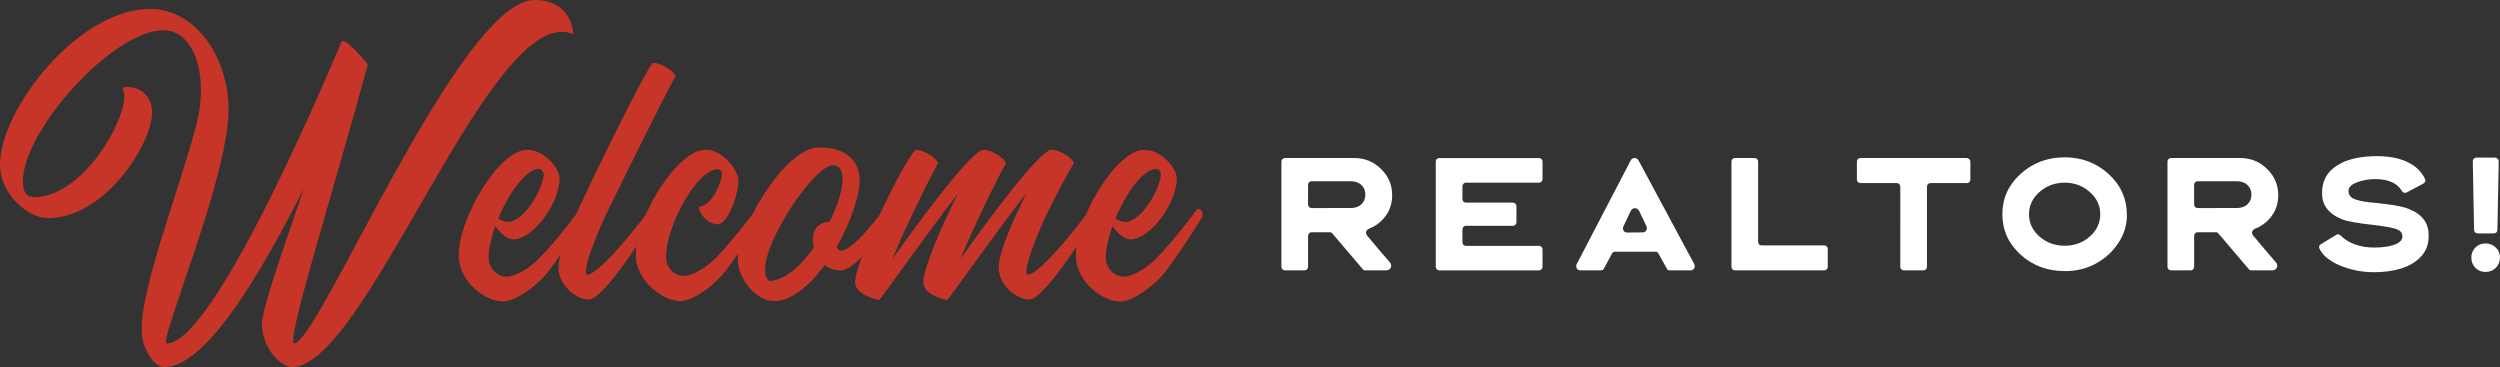
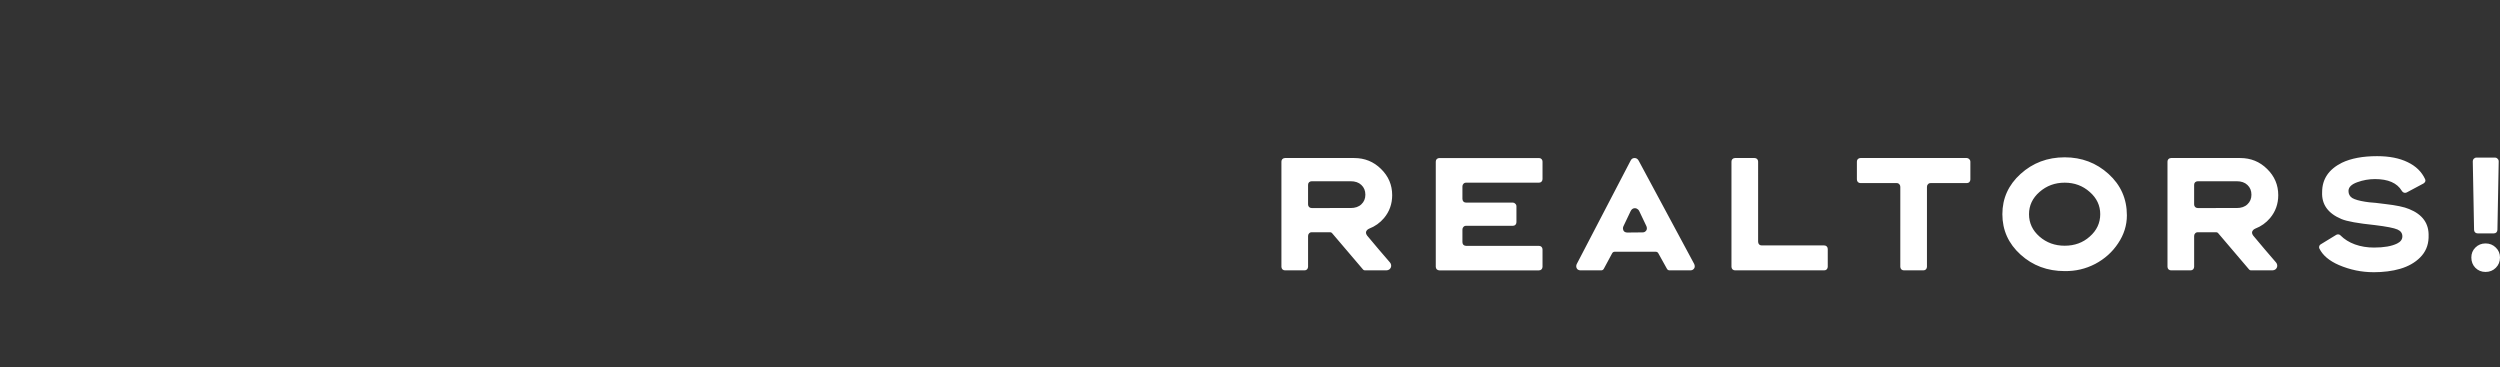
<svg xmlns="http://www.w3.org/2000/svg" xmlns:ns1="http://www.inkscape.org/namespaces/inkscape" xmlns:ns2="http://sodipodi.sourceforge.net/DTD/sodipodi-0.dtd" width="553.966mm" height="81.346mm" viewBox="0 0 553.966 81.346" version="1.1" id="svg1" xml:space="preserve" ns1:version="1.3.2 (091e20e, 2023-11-25)" ns2:docname="text-header-title.svg">
  <rect x="0" y="0" width="553.966" height="81.346" fill="#333333" stroke="none" />
  <ns2:namedview id="namedview1" pagecolor="#ffffff" bordercolor="#000000" borderopacity="0.25" ns1:showpageshadow="2" ns1:pageopacity="0.0" ns1:pagecheckerboard="true" ns1:deskcolor="#d1d1d1" ns1:document-units="mm" ns1:zoom="0.70933532" ns1:cx="1065.0816" ns1:cy="454.65098" ns1:window-width="3536" ns1:window-height="1212" ns1:window-x="155" ns1:window-y="68" ns1:window-maximized="0" ns1:current-layer="layer1" />
  <defs id="defs1" />
  <g ns1:label="Layer 1" ns1:groupmode="layer" id="layer1" transform="translate(176.97,-58.304)">
-     <path d="m -176.97,94.85 c 0,6.363 6.105,11.781 10.577,11.781 12.898,0 23.131,-16.682 23.131,-23.389 0,-3.87 -2.924,-5.675 -5.331,-5.675 -0.344,0 -0.688,0 -1.032,0.086 -0.172,0 -0.258,0.258 -0.172,0.344 2.494,4.042 -7.997,23.991 -19.606,23.991 -1.204,0 -2.494,-0.516 -2.494,-3.526 0,-11.265 19.95,-33.45 31.128,-33.45 7.223,0 10.319,10.921 6.965,22.185 -3.698,13.758 -11.781,34.482 -11.781,44.113 0,4.471 2.838,8.341 4.987,8.341 9.373,0 21.583,-21.067 30.956,-39.555 -4.471,13.07 -9.287,26.657 -9.287,30.01 0,5.503 4.385,9.545 6.621,9.545 15.908,0 41.877,-74.295 59.849,-74.295 0.86,0 1.72,0.172 2.494,0.516 0,0 0,-7.567 -8.599,-7.567 -16.424,0 -47.896,76.101 -53.228,76.101 -1.978,0 9.029,-34.826 16.338,-61.827 0,0 -4.128,-5.245 -5.761,-5.245 0,0 -27.689,67.072 -38.781,67.072 -2.064,0 13.672,-36.632 13.672,-51.766 0,-11.867 -7.481,-22.357 -17.37,-22.357 -15.908,0 -33.278,22.185 -33.278,34.568 z M -75.324,114.885 c 0,5.933 6.019,10.233 9.803,10.233 2.752,0 7.653,-3.44 10.233,-6.879 3.87,-5.159 7.825,-11.609 7.825,-11.609 0.602,-1.118 -0.086,-2.064 -0.688,-2.064 -0.172,0 -0.344,0.086 -0.516,0.344 0,0 -4.643,6.363 -8.771,10.577 -1.978,2.064 -5.159,4.128 -7.481,4.128 -1.462,0 -3.784,-1.548 -3.784,-4.213 0,-1.978 0.602,-4.471 1.462,-6.965 1.118,1.462 2.58,2.924 3.956,2.924 4.385,0 10.319,-7.911 10.319,-13.586 0,-1.978 -3.182,-6.277 -7.223,-6.277 -6.105,0 -15.134,14.962 -15.134,23.389 z m 17.886,-19.176 c 0.43,0 0.946,0.688 0.946,1.204 0,2.15 -3.182,9.459 -7.481,10.577 -1.032,0 -1.634,-0.172 -2.58,-0.774 2.322,-5.589 6.105,-11.007 9.115,-11.007 z m 24.256,9.287 c 0,0 -10.577,14.188 -13.758,14.188 -0.86,-0.86 1.118,-6.449 4.042,-12.898 2.58,-5.331 14.36,-29.236 15.65,-31.042 0,-0.774 -2.838,-3.01 -5.073,-3.01 -1.806,1.892 -13.242,25.453 -15.564,30.44 -1.72,3.612 -5.331,11.351 -5.331,14.962 0,3.784 3.87,7.051 6.707,7.051 3.612,0 14.532,-17.972 14.532,-17.972 0.774,-1.462 -0.688,-2.752 -1.204,-1.72 z m -2.917,9.717 c 0,5.933 6.105,10.319 9.889,10.319 2.752,0 7.567,-3.44 10.233,-6.965 3.87,-5.159 7.739,-11.609 7.739,-11.609 0.602,-1.032 -0.086,-2.064 -0.688,-2.064 -0.172,0 -0.344,0.086 -0.516,0.344 0,0 -4.729,6.363 -8.771,10.577 -1.978,2.064 -5.073,4.128 -7.481,4.128 -1.462,0 -3.698,-1.548 -3.698,-4.213 0,-6.707 6.793,-19.434 11.523,-19.434 0.602,0 0.946,0.602 0.86,1.118 0,1.548 -2.236,7.137 -4.987,7.137 -0.43,0.86 1.462,3.956 4.128,3.956 2.236,0 4.901,-7.395 4.471,-10.233 -0.344,-1.892 -3.182,-6.277 -7.309,-6.277 -6.105,0 -15.392,14.79 -15.392,23.217 z m 22.622,1.548 c 0.172,3.698 3.956,8.771 7.997,8.771 3.87,0 7.911,-3.44 11.265,-7.997 0.946,0.774 2.064,1.204 3.354,1.204 4.557,0 10.663,-11.523 10.663,-11.523 0.774,-1.462 -0.688,-2.752 -1.204,-1.72 0,0 -6.277,8.857 -9.287,8.857 -0.43,0 -0.688,-0.344 -0.86,-0.86 3.01,-5.331 5.073,-11.179 5.073,-14.876 -0.086,-3.354 -2.064,-7.137 -9.029,-7.137 -7.739,0 -18.316,18.574 -17.972,25.281 z M 7.59,94.936 c 3.44,0 2.408,6.277 -0.774,12.554 0,0 0,0 0,0 -3.268,0 -4.128,2.924 -3.44,5.675 -3.01,4.213 -6.621,7.395 -9.975,7.395 C -10.984,116.347 3.032,94.936 7.59,94.936 Z M 64.349,104.997 c 0,0 -10.491,14.188 -13.672,14.188 -0.86,-0.86 1.118,-6.449 4.042,-12.898 2.58,-5.331 5.073,-9.975 6.277,-11.781 0,-0.774 -2.752,-3.01 -4.987,-3.01 0,0 0,0 0,0 0,0 0,0 0,0 0,0 0,0 0,0 -2.494,0 -13.586,14.876 -20.208,24.249 3.612,-8.685 9.373,-20.122 10.147,-21.239 0,-0.774 -2.838,-3.01 -4.987,-3.01 0,0 0,0 0,0 0,0 0,0 0,0 0,0 0,0 0,0 -2.58,0.086 -13.586,14.876 -20.208,24.249 3.612,-8.685 9.373,-20.122 10.147,-21.239 0,-0.774 -2.838,-3.01 -4.987,-3.01 -3.01,3.01 -13.414,24.851 -13.414,29.408 0.086,2.666 4.815,3.87 5.331,3.87 0.258,0 10.319,-14.36 17.456,-23.561 -3.784,7.481 -7.739,16.854 -7.653,19.692 0,2.666 4.729,3.87 5.245,3.87 0.344,0 10.491,-14.618 17.628,-23.733 -0.258,0.516 -0.516,1.032 -0.774,1.634 -1.806,3.612 -5.417,11.351 -5.417,14.962 0,3.784 3.956,7.051 6.793,7.051 3.612,0 14.446,-17.972 14.446,-17.972 0.86,-1.462 -0.602,-2.752 -1.204,-1.72 z m -2.917,9.889 c 0,5.933 6.019,10.233 9.803,10.233 2.752,0 7.653,-3.44 10.233,-6.879 3.87,-5.159 7.825,-11.609 7.825,-11.609 0.602,-1.118 -0.086,-2.064 -0.688,-2.064 -0.172,0 -0.344,0.086 -0.516,0.344 0,0 -4.643,6.363 -8.771,10.577 -1.978,2.064 -5.159,4.128 -7.481,4.128 -1.462,0 -3.784,-1.548 -3.784,-4.213 0,-1.978 0.602,-4.471 1.462,-6.965 1.118,1.462 2.58,2.924 3.956,2.924 4.385,0 10.319,-7.911 10.319,-13.586 0,-1.978 -3.182,-6.277 -7.223,-6.277 -6.105,0 -15.134,14.962 -15.134,23.389 z M 79.318,95.71 c 0.43,0 0.946,0.688 0.946,1.204 0,2.15 -3.182,9.459 -7.481,10.577 -1.032,0 -1.634,-0.172 -2.58,-0.774 2.322,-5.589 6.105,-11.007 9.115,-11.007 z" id="text1" style="font-size:85.99px;font-family:'Artisans Moniker';-inkscape-font-specification:'Artisans Moniker';letter-spacing:0.265px;fill:#c63527;stroke-width:1.297" aria-label="Welcome" />
    <path style="font-size:31.75px;font-family:'Luc Flag';-inkscape-font-specification:'Luc Flag';letter-spacing:-0.529px;word-spacing:0px;fill:#ffffff;stroke-width:1.297" d="m 125.007,117.958 q 0.191,0.254 0.508,0.254 h 4.636 q 0.508,0 0.826,-0.286 0.318,-0.318 0.318,-0.73 0,-0.445 -0.318,-0.794 -2.349,-2.699 -5.016,-5.905 -0.254,-0.349 -0.254,-0.635 0,-0.286 0.191,-0.508 0.191,-0.254 0.508,-0.381 1.968,-0.762 3.302,-2.349 1.81,-2.159 1.81,-5.08 0,-3.397 -2.477,-5.81 -2.445,-2.413 -5.937,-2.413 h -15.335 q -0.318,0 -0.572,0.222 -0.222,0.222 -0.222,0.572 v 23.304 q 0,0.318 0.222,0.572 0.254,0.222 0.572,0.222 h 4.318 q 0.349,0 0.572,-0.222 0.222,-0.254 0.222,-0.572 v -6.826 q 0,-0.349 0.222,-0.572 0.222,-0.254 0.572,-0.254 h 4.064 q 0.318,0 0.508,0.254 z m -11.335,-13.557 q -0.318,0 -0.572,-0.222 -0.222,-0.254 -0.222,-0.572 v -4.35 q 0,-0.349 0.222,-0.572 0.254,-0.222 0.603,-0.222 h 8.604 q 1.524,0 2.381,0.826 0.889,0.825 0.889,2.159 0,1.302 -0.889,2.127 -0.857,0.826 -2.381,0.826 z m 51.16,9.176 q 0,-0.349 -0.222,-0.572 -0.222,-0.222 -0.572,-0.222 h -16.129 q -0.349,0 -0.603,-0.222 -0.222,-0.254 -0.222,-0.603 v -2.794 q 0,-0.349 0.222,-0.572 0.222,-0.254 0.572,-0.254 h 10.382 q 0.349,0 0.572,-0.222 0.222,-0.254 0.222,-0.572 v -3.524 q 0,-0.349 -0.254,-0.572 -0.222,-0.254 -0.54,-0.254 h -10.382 q -0.349,0 -0.572,-0.222 -0.222,-0.254 -0.222,-0.603 v -2.762 q 0,-0.349 0.222,-0.572 0.222,-0.254 0.572,-0.254 h 16.161 q 0.349,0 0.572,-0.222 0.222,-0.254 0.222,-0.572 v -3.873 q 0,-0.349 -0.222,-0.572 -0.222,-0.222 -0.572,-0.222 h -22.066 q -0.318,0 -0.572,0.222 -0.222,0.222 -0.222,0.572 v 23.304 q 0,0.318 0.222,0.572 0.254,0.222 0.572,0.222 h 22.066 q 0.349,0 0.572,-0.222 0.222,-0.254 0.222,-0.572 z m 15.409,0.889 q 0.191,-0.381 0.603,-0.381 h 9.049 q 0.413,0 0.603,0.349 l 1.905,3.429 q 0.191,0.349 0.603,0.349 h 4.572 q 0.445,0 0.699,-0.254 0.286,-0.254 0.286,-0.635 0,-0.286 -0.127,-0.54 L 186.147,93.923 q -0.318,-0.603 -0.921,-0.603 -0.603,0 -0.889,0.603 l -11.906,22.86 q -0.127,0.222 -0.127,0.508 0,0.381 0.254,0.667 0.286,0.254 0.73,0.254 h 4.54 q 0.413,0 0.603,-0.381 z m 4.096,-9.335 q 0.318,-0.699 0.984,-0.699 0.286,0 0.54,0.191 0.286,0.159 0.413,0.476 l 1.587,3.334 q 0.095,0.222 0.095,0.476 0,0.381 -0.286,0.635 -0.254,0.254 -0.667,0.254 -1.016,0.032 -3.365,0.032 -0.445,0 -0.73,-0.254 -0.254,-0.286 -0.254,-0.667 0,-0.222 0.095,-0.445 z m 22.363,12.287 q 0,0.318 0.222,0.572 0.254,0.222 0.572,0.222 h 19.748 q 0.349,0 0.572,-0.222 0.222,-0.254 0.222,-0.572 v -3.937 q 0,-0.349 -0.222,-0.572 -0.222,-0.222 -0.572,-0.222 h -13.843 q -0.349,0 -0.572,-0.222 -0.222,-0.254 -0.222,-0.603 V 94.114 q 0,-0.349 -0.222,-0.572 -0.222,-0.222 -0.572,-0.222 h -4.318 q -0.318,0 -0.572,0.222 -0.222,0.222 -0.222,0.572 z m 37.412,0 q 0,0.318 0.222,0.572 0.254,0.222 0.572,0.222 h 4.318 q 0.349,0 0.572,-0.222 0.222,-0.254 0.222,-0.572 V 99.702 q 0,-0.349 0.222,-0.572 0.222,-0.254 0.572,-0.254 h 8.033 q 0.349,0 0.572,-0.222 0.222,-0.254 0.222,-0.572 v -3.937 q 0,-0.349 -0.254,-0.572 -0.222,-0.254 -0.54,-0.254 h -23.558 q -0.318,0 -0.572,0.222 -0.222,0.222 -0.222,0.572 v 3.937 q 0,0.349 0.222,0.603 0.254,0.222 0.572,0.222 h 8.033 q 0.349,0 0.572,0.254 0.222,0.222 0.222,0.572 z m 36.428,0.953 q 3.588,0.064 6.763,-1.587 3.175,-1.683 5.08,-4.572 1.937,-2.889 1.937,-6.191 0,-5.493 -4.064,-9.176 -4.064,-3.683 -9.716,-3.683 -5.715,0 -9.779,3.683 -4.032,3.651 -4.032,8.922 0,5.302 4.032,8.954 4.032,3.651 9.779,3.651 z m -5.588,-7.652 q -2.318,-2.032 -2.318,-4.953 0,-2.889 2.318,-4.921 2.349,-2.064 5.588,-2.064 3.239,0 5.556,2.064 2.318,2.032 2.318,4.921 0,2.921 -2.318,4.953 -2.254,2.032 -5.556,2.032 -3.27,0 -5.588,-2.032 z m 46.397,7.239 q 0.191,0.254 0.508,0.254 h 4.636 q 0.508,0 0.826,-0.286 0.318,-0.318 0.318,-0.73 0,-0.445 -0.318,-0.794 -2.349,-2.699 -5.016,-5.905 -0.254,-0.349 -0.254,-0.635 0,-0.286 0.191,-0.508 0.191,-0.254 0.508,-0.381 1.968,-0.762 3.302,-2.349 1.81,-2.159 1.81,-5.08 0,-3.397 -2.477,-5.81 -2.445,-2.413 -5.937,-2.413 h -15.335 q -0.318,0 -0.572,0.222 -0.222,0.222 -0.222,0.572 v 23.304 q 0,0.318 0.222,0.572 0.254,0.222 0.572,0.222 h 4.318 q 0.349,0 0.572,-0.222 0.222,-0.254 0.222,-0.572 v -6.826 q 0,-0.349 0.222,-0.572 0.222,-0.254 0.572,-0.254 h 4.064 q 0.318,0 0.508,0.254 z m -11.335,-13.557 q -0.318,0 -0.572,-0.222 -0.222,-0.254 -0.222,-0.572 v -4.35 q 0,-0.349 0.222,-0.572 0.254,-0.222 0.603,-0.222 h 8.604 q 1.524,0 2.381,0.826 0.889,0.825 0.889,2.159 0,1.302 -0.889,2.127 -0.857,0.826 -2.381,0.826 z m 38.936,14.224 q 3.334,0 5.937,-0.762 2.699,-0.794 4.413,-2.508 1.778,-1.778 1.873,-4.35 v -0.286 q 0.191,-4.286 -4.318,-6.096 -1.651,-0.699 -5.302,-1.111 -0.318,-0.064 -2.064,-0.254 l -1.46,-0.127 q -0.762,-0.127 -0.921,-0.127 -2,-0.318 -2.857,-0.826 -0.826,-0.54 -0.826,-1.556 0,-1.238 1.937,-1.937 1.905,-0.699 3.937,-0.699 4.381,0 5.937,2.603 0.286,0.445 0.73,0.445 0.191,0 0.381,-0.095 l 3.683,-1.968 q 0.445,-0.286 0.445,-0.667 0,-0.095 -0.064,-0.286 -1.143,-2.477 -3.873,-3.778 -2.731,-1.333 -6.763,-1.333 -4.763,0 -7.811,1.46 -4.381,2.191 -4.381,6.509 -0.191,4.096 4.286,5.969 1.81,0.762 7.366,1.333 3.905,0.476 5.048,0.984 1.079,0.476 1.079,1.524 0,1.016 -1.175,1.587 -1.81,0.889 -5.112,0.889 -2.286,0 -4.223,-0.699 -1.905,-0.699 -3.175,-1.968 -0.222,-0.254 -0.572,-0.254 -0.191,0 -0.381,0.095 l -3.429,2.095 q -0.381,0.222 -0.381,0.667 0,0.191 0.064,0.286 1.111,2.254 4.318,3.651 3.715,1.587 7.652,1.587 z m 27.76,-24.574 q 0,-0.349 -0.254,-0.572 -0.222,-0.254 -0.572,-0.254 H 371.789 q -0.349,0 -0.603,0.254 -0.222,0.222 -0.222,0.572 l 0.286,15.176 q 0,0.318 0.222,0.572 0.254,0.222 0.572,0.222 h 3.588 q 0.349,0 0.572,-0.222 0.222,-0.254 0.222,-0.572 z m -2.921,24.511 q 1.365,0 2.286,-0.921 0.921,-0.921 0.921,-2.286 0,-1.302 -0.921,-2.191 -0.921,-0.921 -2.286,-0.921 -1.333,0 -2.254,0.921 -0.889,0.889 -0.889,2.191 0,1.365 0.889,2.286 0.921,0.921 2.254,0.921 z" id="text3" aria-label="realtors!" />
  </g>
</svg>